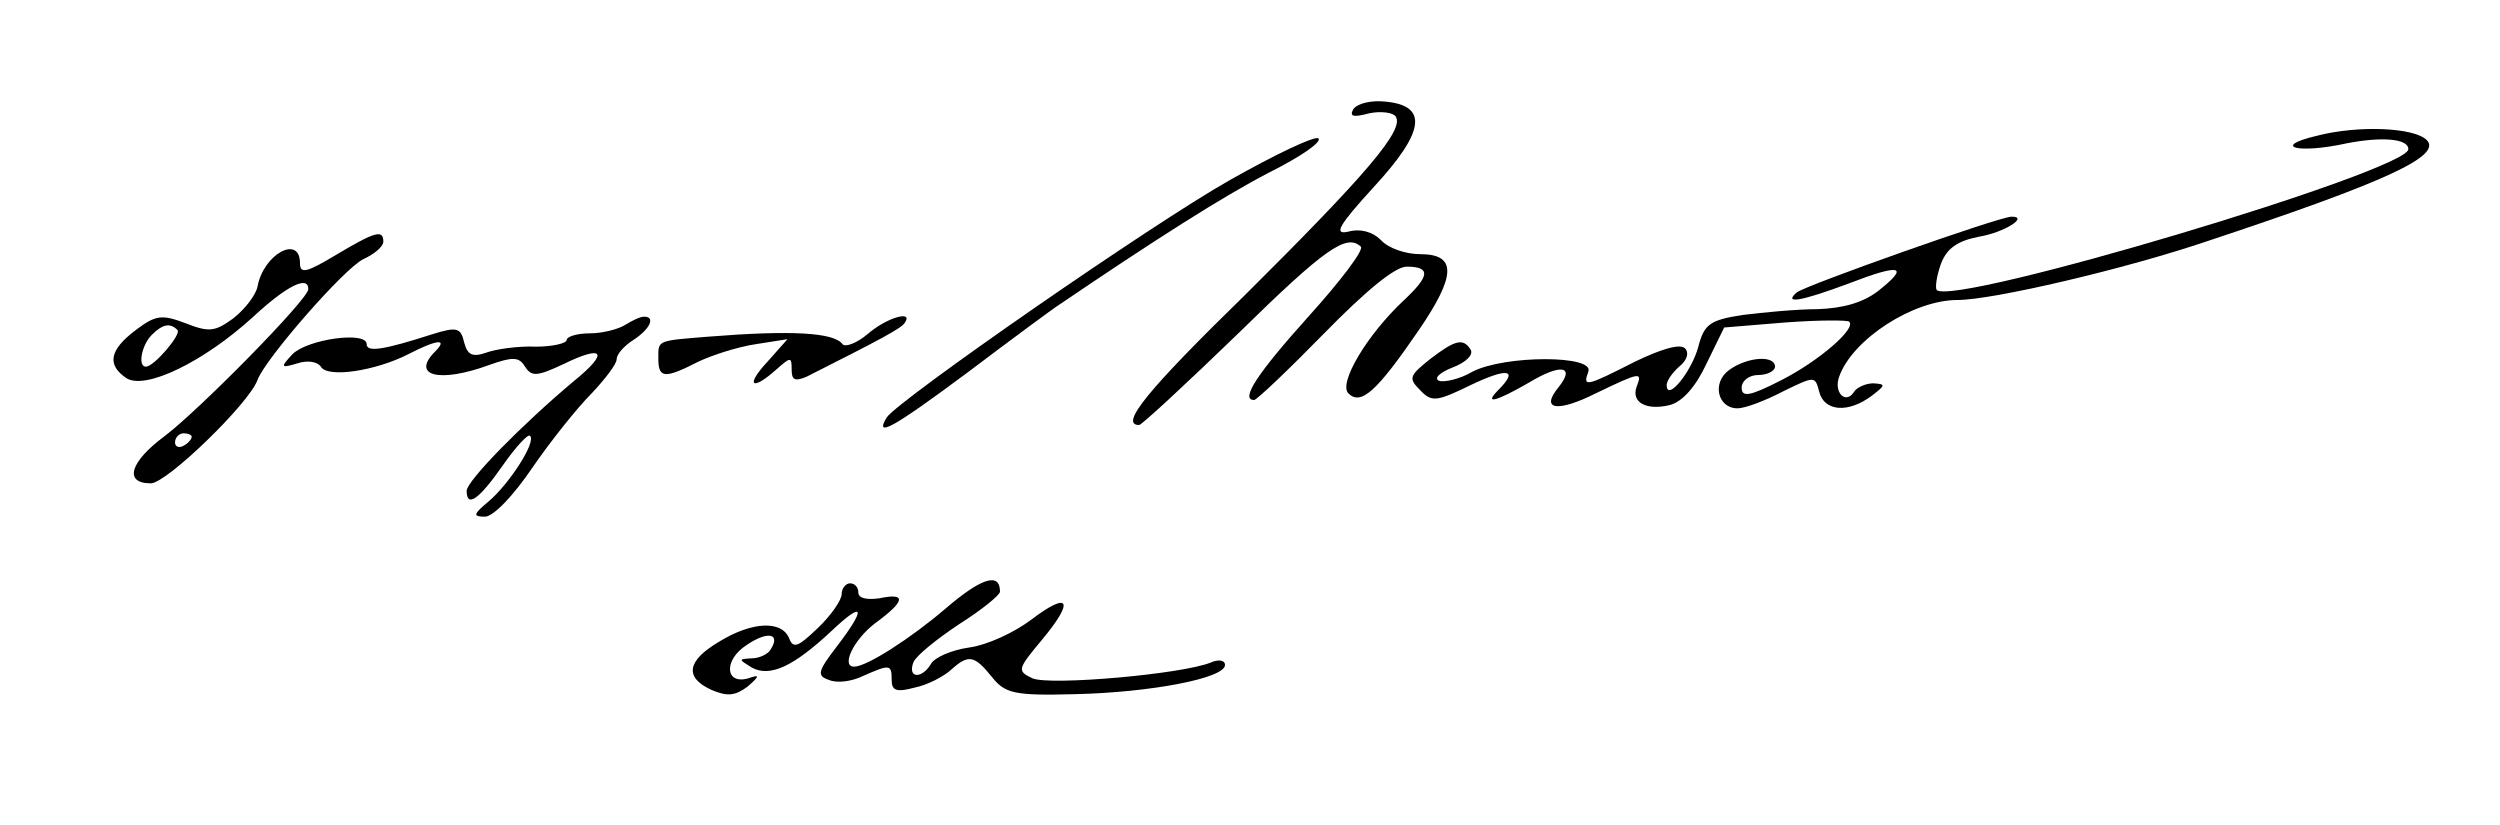
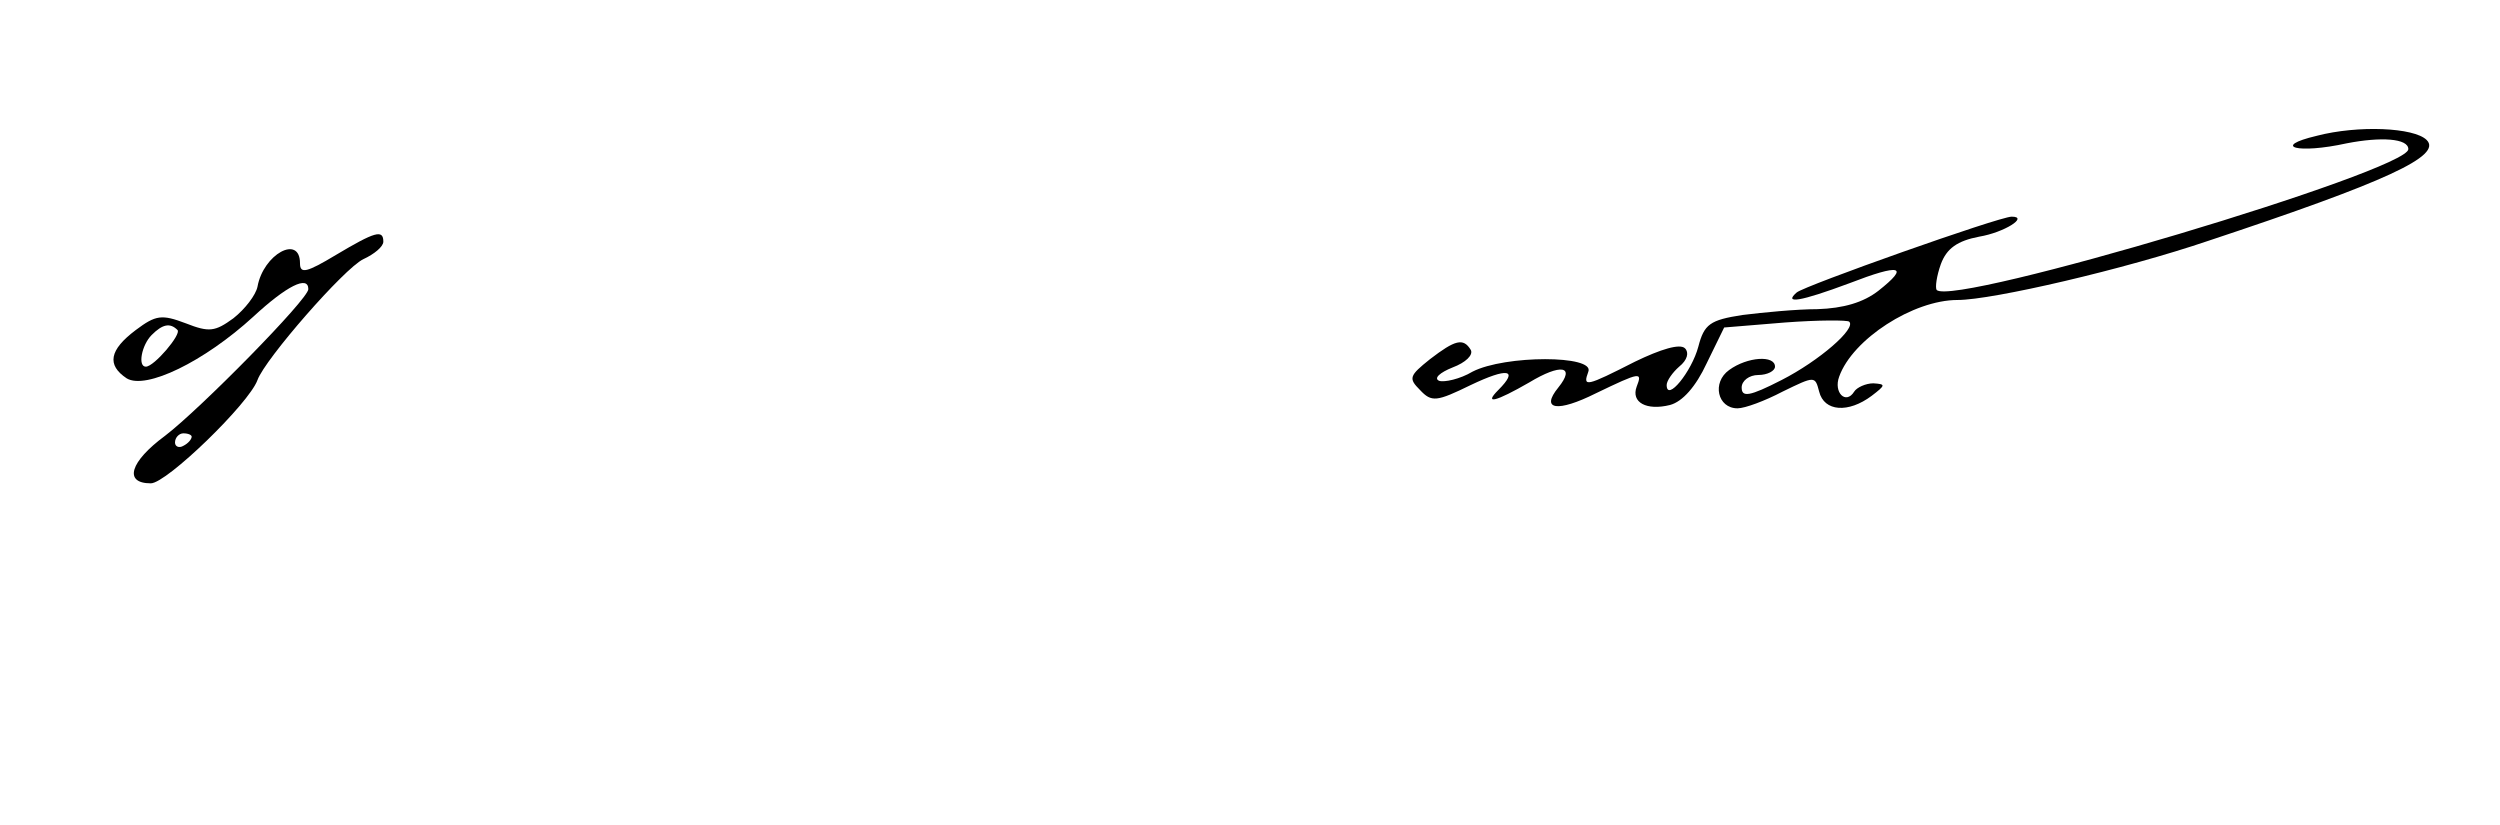
<svg xmlns="http://www.w3.org/2000/svg" version="1.0" width="300pt" height="99pt" viewBox="0 0 300 99" preserveAspectRatio="xMidYMid meet">
  <g transform="translate(0,99) scale(0.1,-0.1)" fill="#000000" stroke="none">
-     <path d="M1624 859 c-5 -9 0 -10 19 -5 14 3 29 1 32 -4 10 -16 -34 -68 -180 -213 -119 -116 -152 -157 -128 -157 3 0 57 50 119 110 104 102 130 120 147 104 4 -4 -25 -42 -63 -84 -62 -69 -82 -100 -65 -100 3 0 41 36 84 80 50 51 85 80 99 80 29 0 28 -11 -3 -40 -45 -42 -79 -100 -67 -112 15 -15 34 2 84 75 46 67 46 92 2 92 -17 0 -38 7 -47 17 -10 10 -25 14 -39 10 -18 -4 -12 7 30 53 62 67 66 98 15 103 -17 2 -34 -2 -39 -9z" />
    <path d="M2780 827 c-55 -13 -23 -22 36 -9 41 8 74 6 74 -7 0 -26 -545 -189 -566 -169 -2 3 0 17 5 31 7 19 20 28 46 33 30 5 60 24 39 24 -15 0 -249 -83 -258 -91 -16 -14 4 -11 63 11 62 24 73 21 35 -9 -18 -14 -42 -21 -73 -22 -25 0 -66 -4 -90 -7 -39 -6 -46 -11 -53 -38 -8 -30 -38 -67 -38 -46 0 5 7 15 15 22 10 8 12 17 7 22 -6 6 -29 -1 -60 -16 -59 -30 -63 -31 -56 -12 8 20 -100 20 -139 0 -15 -9 -34 -13 -40 -11 -7 3 1 10 16 16 16 6 25 15 22 21 -9 15 -19 12 -49 -11 -25 -20 -26 -23 -12 -37 14 -15 20 -14 61 6 44 21 58 19 33 -6 -18 -18 -3 -14 37 9 38 23 56 20 35 -6 -22 -27 -1 -30 45 -7 54 26 56 26 49 8 -7 -19 12 -29 40 -22 15 4 31 22 44 50 l21 43 73 6 c40 3 75 3 77 1 9 -8 -36 -47 -81 -70 -39 -20 -48 -21 -48 -9 0 8 9 15 20 15 11 0 20 5 20 10 0 14 -33 12 -55 -4 -21 -15 -14 -46 10 -46 9 0 33 9 54 20 39 19 39 19 44 0 6 -24 35 -26 63 -5 17 13 17 14 2 15 -9 0 -20 -5 -23 -10 -10 -16 -25 -1 -18 18 16 45 89 92 142 92 42 0 201 37 301 71 214 71 281 102 262 121 -15 15 -82 18 -132 5z" />
-     <path d="M1476 774 c-94 -53 -398 -264 -412 -285 -15 -25 7 -13 97 54 53 40 103 77 111 82 112 76 195 129 251 158 38 19 64 37 59 41 -5 3 -53 -20 -106 -50z" />
    <path d="M403 684 c-35 -21 -43 -23 -43 -10 0 35 -44 11 -51 -28 -2 -10 -15 -27 -29 -38 -22 -16 -29 -17 -57 -6 -29 11 -36 10 -60 -8 -32 -24 -35 -42 -11 -58 23 -14 93 20 152 74 40 37 66 50 66 33 0 -12 -130 -144 -172 -176 -42 -31 -50 -57 -17 -57 19 0 118 96 128 124 9 25 104 134 127 145 13 6 24 15 24 21 0 15 -10 12 -57 -16z m-190 -90 c5 -5 -28 -44 -38 -44 -10 0 -5 26 7 38 13 13 22 15 31 6z m17 -128 c0 -3 -4 -8 -10 -11 -5 -3 -10 -1 -10 4 0 6 5 11 10 11 6 0 10 -2 10 -4z" />
-     <path d="M750 600 c-8 -5 -27 -10 -42 -10 -16 0 -28 -4 -28 -8 0 -4 -17 -8 -37 -8 -21 1 -48 -3 -59 -7 -17 -6 -23 -3 -27 12 -4 18 -9 19 -38 10 -59 -19 -79 -22 -79 -12 0 16 -71 6 -89 -12 -15 -16 -14 -17 6 -11 12 4 24 2 28 -4 8 -14 66 -5 105 15 35 18 48 19 32 3 -29 -29 5 -38 65 -16 28 10 36 10 43 -2 8 -12 14 -12 46 3 49 24 55 14 13 -20 -61 -51 -129 -120 -129 -132 0 -21 15 -10 43 30 16 23 31 39 33 36 8 -7 -25 -58 -50 -79 -18 -15 -19 -18 -4 -18 10 0 34 25 57 59 22 32 54 72 71 89 16 17 30 35 30 41 0 6 9 16 20 23 20 13 27 28 13 28 -5 0 -15 -5 -23 -10z" />
-     <path d="M1041 589 c-13 -11 -27 -16 -30 -12 -10 14 -61 17 -161 9 -62 -5 -60 -4 -60 -26 0 -24 7 -25 48 -4 17 8 48 18 69 21 l38 6 -24 -27 c-27 -29 -19 -36 11 -9 17 15 18 15 18 -1 0 -12 4 -14 18 -8 89 45 114 58 118 65 10 15 -22 6 -45 -14z" />
-     <path d="M1135 260 c-42 -36 -95 -70 -110 -70 -16 0 -1 32 25 52 37 27 38 37 5 30 -15 -2 -25 0 -25 7 0 6 -4 11 -10 11 -5 0 -10 -6 -10 -13 0 -7 -13 -26 -29 -41 -23 -22 -29 -25 -34 -12 -9 22 -45 20 -84 -4 -39 -23 -42 -43 -9 -58 19 -8 28 -7 43 4 15 13 15 15 1 10 -28 -8 -30 22 -2 40 25 17 41 14 29 -5 -3 -6 -14 -11 -23 -11 -16 -1 -16 -1 0 -11 22 -12 50 1 96 44 39 37 42 28 6 -19 -23 -30 -24 -35 -9 -40 9 -4 27 -2 41 5 32 14 34 14 34 -5 0 -13 6 -15 28 -9 15 3 34 13 43 21 21 19 28 18 49 -8 16 -20 26 -23 100 -21 90 2 180 19 180 35 0 6 -8 7 -17 3 -34 -14 -193 -28 -214 -19 -19 9 -18 11 12 47 39 47 32 58 -14 23 -20 -15 -52 -30 -74 -33 -21 -3 -42 -12 -46 -20 -11 -18 -28 -17 -21 2 3 8 28 28 55 46 27 17 49 35 49 39 0 24 -23 16 -65 -20z" />
  </g>
</svg>